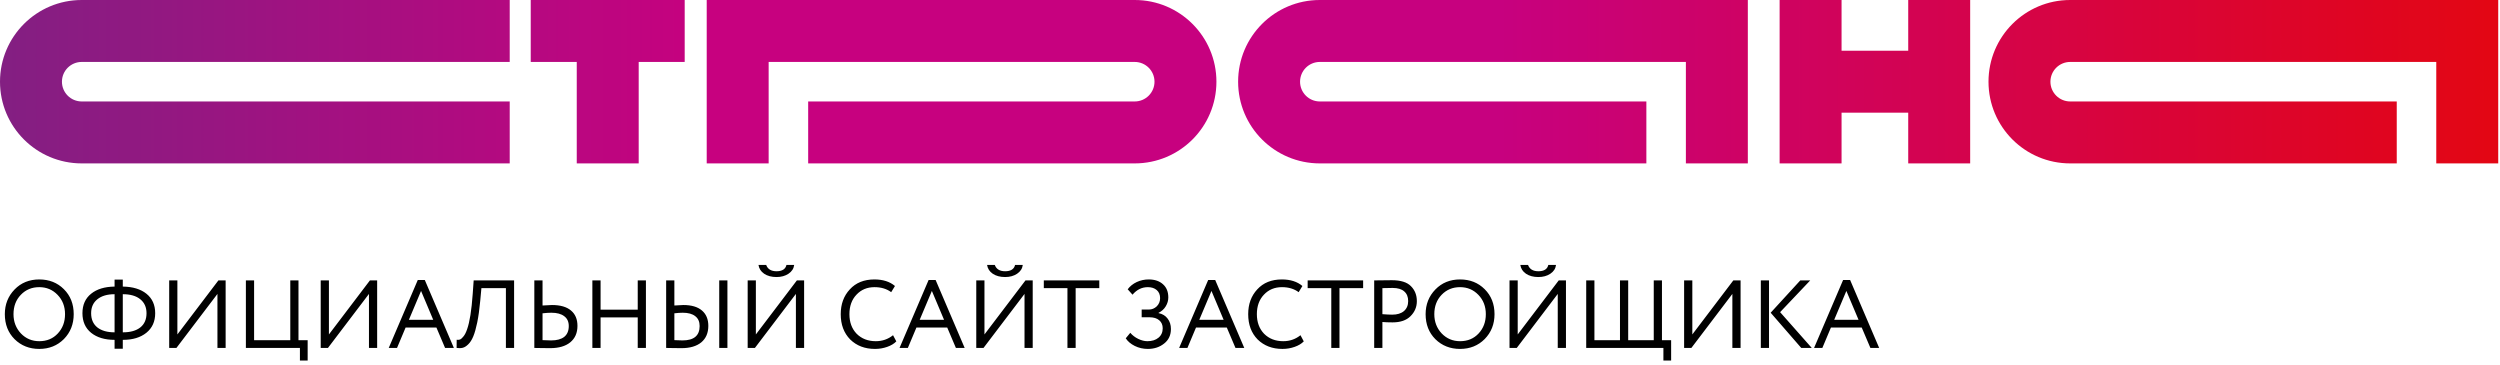
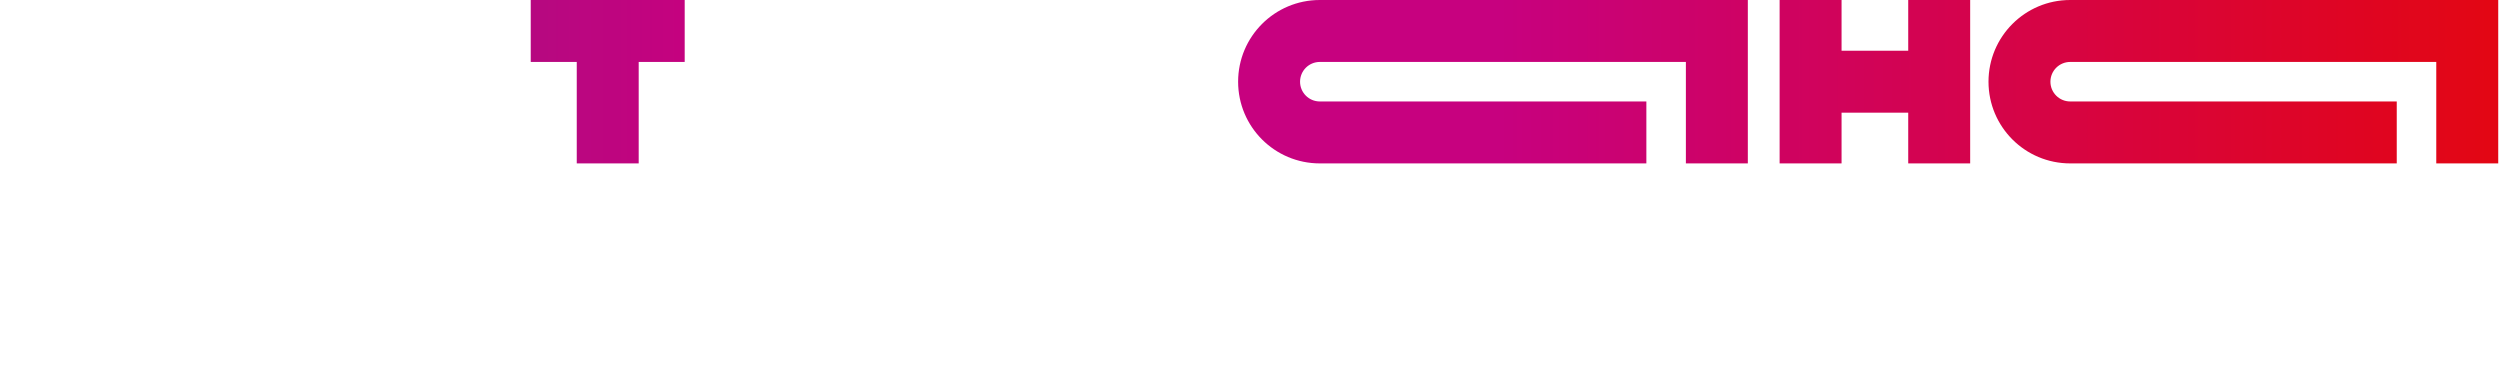
<svg xmlns="http://www.w3.org/2000/svg" width="130" height="19" viewBox="0 0 130 19" fill="none">
  <g clip-path="url(#clip0_124_32)">
-     <path d="M4.249 0C1.902 0 0 1.903 0 4.249C0 6.595 1.902 8.497 4.249 8.497H26.505V5.276H4.249C3.681 5.276 3.221 4.816 3.221 4.249C3.221 3.681 3.681 3.221 4.249 3.221H26.505V0H4.249Z" fill="url(#paint0_linear_124_32)" />
    <path d="M27.598 -6.10352e-05V3.221H29.991V8.497H33.212V3.221H35.604V-6.10352e-05H27.598Z" fill="url(#paint1_linear_124_32)" />
-     <path d="M99.228 -6.10352e-05V2.638H95.761V-6.10352e-05H92.54V8.497H95.761V5.859H99.228V8.497H102.449V-6.10352e-05H99.228Z" fill="url(#paint2_linear_124_32)" />
-     <path d="M36.749 -6.10352e-05V8.497H39.97V5.276V3.532V3.221H59.006C59.573 3.221 60.034 3.681 60.034 4.249C60.034 4.816 59.573 5.276 59.006 5.276H42.025V8.497H59.006C61.352 8.497 63.254 6.595 63.254 4.249C63.254 1.902 61.352 -6.10352e-05 59.006 -6.10352e-05H36.749Z" fill="url(#paint3_linear_124_32)" />
+     <path d="M99.228 -6.10352e-05V2.638H95.761V-6.10352e-05H92.54V8.497H95.761V5.859H99.228V8.497H102.449V-6.10352e-05H99.228" fill="url(#paint2_linear_124_32)" />
    <path d="M68.63 -6.10352e-05C66.284 -6.10352e-05 64.382 1.902 64.382 4.249C64.382 6.595 66.284 8.497 68.63 8.497H85.611V5.276H68.63C68.063 5.276 67.603 4.816 67.603 4.249C67.603 3.681 68.063 3.221 68.63 3.221H87.666V3.532V5.276V8.497H90.887V-6.10352e-05H68.63Z" fill="url(#paint4_linear_124_32)" />
    <path d="M107.65 -6.10352e-05C105.304 -6.10352e-05 103.402 1.902 103.402 4.249C103.402 6.595 105.304 8.497 107.65 8.497H124.631V5.276H107.65C107.083 5.276 106.622 4.816 106.622 4.249C106.622 3.681 107.083 3.221 107.65 3.221H126.686V3.532V5.276V8.497H129.908V-6.10352e-05H107.65Z" fill="url(#paint5_linear_124_32)" />
-     <path d="M0.251 16.337C0.251 15.829 0.42 15.401 0.758 15.053C1.095 14.705 1.524 14.531 2.042 14.531C2.557 14.531 2.984 14.7 3.322 15.038C3.663 15.376 3.833 15.809 3.833 16.337C3.833 16.852 3.663 17.284 3.322 17.632C2.98 17.973 2.554 18.144 2.042 18.144C1.53 18.144 1.102 17.975 0.758 17.637C0.42 17.299 0.251 16.866 0.251 16.337ZM0.702 16.337C0.702 16.732 0.831 17.067 1.089 17.341C1.346 17.608 1.664 17.742 2.042 17.742C2.437 17.742 2.758 17.608 3.005 17.341C3.256 17.073 3.382 16.739 3.382 16.337C3.382 15.936 3.253 15.601 2.995 15.334C2.738 15.066 2.42 14.932 2.042 14.932C1.657 14.932 1.338 15.065 1.084 15.329C0.829 15.593 0.702 15.929 0.702 16.337ZM6.385 18.134H5.958V17.672H5.953C5.448 17.672 5.043 17.55 4.739 17.306C4.438 17.062 4.287 16.722 4.287 16.287C4.287 15.852 4.438 15.514 4.739 15.274C5.036 15.033 5.443 14.909 5.958 14.902V14.541H6.385V14.902C6.903 14.909 7.313 15.033 7.614 15.274C7.918 15.518 8.07 15.856 8.07 16.287C8.07 16.719 7.917 17.058 7.609 17.306C7.304 17.55 6.901 17.672 6.4 17.672H6.385V18.134ZM6.39 15.299H6.385V17.281H6.395C6.783 17.281 7.084 17.195 7.298 17.025C7.512 16.854 7.619 16.608 7.619 16.287C7.619 15.976 7.51 15.734 7.293 15.56C7.079 15.386 6.778 15.299 6.39 15.299ZM4.739 16.287C4.739 16.605 4.846 16.851 5.06 17.025C5.277 17.195 5.575 17.281 5.953 17.281H5.958V15.299C5.577 15.299 5.277 15.387 5.06 15.565C4.846 15.739 4.739 15.979 4.739 16.287ZM11.307 15.284L9.174 18.093H8.798V14.581H9.224V17.391L11.357 14.581H11.733V18.093H11.307V15.284ZM15.596 18.093H12.786V14.581H13.213V17.692H15.095V14.581H15.521V17.692H15.998V18.746H15.596V18.093ZM19.186 15.284L17.053 18.093H16.677V14.581H17.104V17.391L19.236 14.581H19.612V18.093H19.186V15.284ZM20.645 18.093H20.214L21.724 14.561H22.09L23.601 18.093H23.144L22.693 17.03H21.092L20.645 18.093ZM22.527 16.628L21.895 15.128L21.263 16.628H22.527ZM26.733 18.093H26.307V14.983H25.033L24.972 15.645C24.932 16.08 24.88 16.453 24.817 16.764C24.753 17.072 24.685 17.314 24.611 17.491C24.538 17.669 24.451 17.806 24.35 17.903C24.253 18 24.158 18.06 24.064 18.084C23.971 18.107 23.863 18.11 23.743 18.093L23.748 17.667C23.818 17.677 23.879 17.672 23.929 17.652C23.979 17.628 24.036 17.577 24.099 17.496C24.17 17.413 24.233 17.287 24.29 17.12C24.424 16.745 24.521 16.133 24.581 15.284L24.631 14.581H26.733V18.093ZM28.673 16.262C28.543 16.262 28.389 16.272 28.212 16.292V17.687C28.483 17.697 28.631 17.702 28.658 17.702C28.956 17.702 29.183 17.64 29.34 17.517C29.498 17.389 29.576 17.202 29.576 16.954C29.576 16.73 29.498 16.56 29.34 16.443C29.183 16.322 28.961 16.262 28.673 16.262ZM27.785 14.581H28.212V15.886C28.446 15.869 28.61 15.861 28.703 15.861C29.138 15.861 29.468 15.956 29.692 16.147C29.916 16.334 30.028 16.6 30.028 16.945C30.028 17.312 29.902 17.598 29.652 17.802C29.404 18.003 29.056 18.104 28.608 18.104C28.437 18.104 28.288 18.102 28.161 18.099C28.034 18.095 27.909 18.093 27.785 18.093V14.581ZM33.588 18.093H33.162V16.503H31.23V18.093H30.803V14.581H31.23V16.102H33.162V14.581H33.588V18.093ZM37.826 18.093H37.4V14.581H37.826V18.093ZM35.503 16.262C35.386 16.262 35.241 16.272 35.067 16.292V17.687C35.338 17.697 35.478 17.702 35.488 17.702C36.084 17.702 36.381 17.453 36.381 16.954C36.381 16.73 36.306 16.56 36.155 16.443C36.005 16.322 35.788 16.262 35.503 16.262ZM34.64 14.581H35.067V15.886C35.301 15.869 35.456 15.861 35.533 15.861C35.958 15.861 36.281 15.956 36.502 16.147C36.722 16.334 36.833 16.6 36.833 16.945C36.833 17.312 36.711 17.598 36.467 17.802C36.222 18.003 35.88 18.104 35.438 18.104C35.271 18.104 35.125 18.102 35.001 18.099C34.881 18.095 34.761 18.093 34.64 18.093V14.581ZM41.387 15.284L39.255 18.093H38.879V14.581H39.305V17.391L41.438 14.581H41.814V18.093H41.387V15.284ZM39.441 13.778H39.842C39.922 13.996 40.101 14.105 40.379 14.105C40.673 14.105 40.846 13.996 40.896 13.778H41.297C41.274 13.966 41.175 14.118 41.001 14.235C40.83 14.349 40.623 14.406 40.379 14.406C40.121 14.406 39.907 14.349 39.737 14.235C39.569 14.121 39.471 13.969 39.441 13.778ZM46.438 17.431L46.608 17.752C46.491 17.873 46.332 17.968 46.132 18.038C45.931 18.109 45.72 18.144 45.499 18.144C44.974 18.144 44.544 17.98 44.21 17.652C43.882 17.317 43.718 16.879 43.718 16.337C43.718 15.816 43.875 15.386 44.19 15.048C44.504 14.703 44.931 14.531 45.469 14.531C45.914 14.531 46.27 14.645 46.538 14.872L46.342 15.193C46.108 15.019 45.819 14.932 45.474 14.932C45.093 14.932 44.78 15.063 44.536 15.324C44.292 15.581 44.17 15.919 44.17 16.337C44.17 16.756 44.295 17.095 44.546 17.356C44.804 17.613 45.135 17.742 45.54 17.742C45.881 17.742 46.18 17.639 46.438 17.431ZM47.208 18.093H46.776L48.287 14.561H48.653L50.163 18.093H49.707L49.255 17.03H47.655L47.208 18.093ZM49.09 16.628L48.457 15.128L47.825 16.628H49.09ZM53.275 15.284L51.142 18.093H50.766V14.581H51.192V17.391L53.325 14.581H53.701V18.093H53.275V15.284ZM51.328 13.778H51.729C51.809 13.996 51.989 14.105 52.266 14.105C52.56 14.105 52.733 13.996 52.783 13.778H53.184C53.161 13.966 53.062 14.118 52.888 14.235C52.718 14.349 52.51 14.406 52.266 14.406C52.009 14.406 51.794 14.349 51.624 14.235C51.457 14.121 51.358 13.969 51.328 13.778ZM55.507 14.983H54.278V14.581H57.163V14.983H55.934V18.093H55.507V14.983ZM59.688 18.144C59.444 18.144 59.217 18.092 59.006 17.988C58.798 17.884 58.643 17.752 58.539 17.592L58.775 17.306C58.886 17.436 59.023 17.542 59.187 17.622C59.354 17.702 59.513 17.742 59.663 17.742C59.904 17.742 60.096 17.682 60.24 17.562C60.387 17.441 60.461 17.277 60.461 17.07C60.461 16.896 60.401 16.757 60.28 16.654C60.16 16.55 59.991 16.498 59.774 16.498H59.367V16.096H59.743C59.897 16.096 60.033 16.041 60.15 15.931C60.267 15.814 60.325 15.672 60.325 15.504C60.325 15.324 60.267 15.183 60.15 15.083C60.033 14.983 59.879 14.932 59.688 14.932C59.377 14.932 59.111 15.063 58.891 15.324L58.64 15.043C58.76 14.882 58.917 14.757 59.111 14.666C59.305 14.576 59.513 14.531 59.733 14.531C60.045 14.531 60.292 14.615 60.476 14.782C60.66 14.946 60.752 15.173 60.752 15.464C60.752 15.628 60.707 15.784 60.617 15.931C60.53 16.075 60.406 16.187 60.245 16.267V16.282C60.449 16.322 60.606 16.418 60.717 16.568C60.831 16.715 60.888 16.896 60.888 17.11C60.888 17.428 60.77 17.679 60.536 17.863C60.302 18.05 60.02 18.144 59.688 18.144ZM61.746 18.093H61.315L62.825 14.561H63.191L64.702 18.093H64.245L63.793 17.03H62.193L61.746 18.093ZM63.628 16.628L62.996 15.128L62.363 16.628H63.628ZM67.625 17.431L67.796 17.752C67.678 17.873 67.52 17.968 67.319 18.038C67.118 18.109 66.907 18.144 66.687 18.144C66.162 18.144 65.732 17.98 65.397 17.652C65.069 17.317 64.906 16.879 64.906 16.337C64.906 15.816 65.063 15.386 65.377 15.048C65.692 14.703 66.118 14.531 66.657 14.531C67.102 14.531 67.458 14.645 67.725 14.872L67.53 15.193C67.296 15.019 67.006 14.932 66.662 14.932C66.28 14.932 65.968 15.063 65.723 15.324C65.479 15.581 65.357 15.919 65.357 16.337C65.357 16.756 65.483 17.095 65.733 17.356C65.991 17.613 66.322 17.742 66.727 17.742C67.068 17.742 67.367 17.639 67.625 17.431ZM69.227 14.983H67.998V14.581H70.883V14.983H69.653V18.093H69.227V14.983ZM71.885 16.744V18.093H71.458V14.581C71.599 14.581 71.748 14.579 71.905 14.576C72.062 14.573 72.219 14.571 72.377 14.571C72.838 14.571 73.169 14.675 73.37 14.882C73.574 15.086 73.676 15.346 73.676 15.66C73.676 15.964 73.566 16.225 73.345 16.443C73.131 16.657 72.82 16.764 72.412 16.764C72.198 16.764 72.022 16.757 71.885 16.744ZM72.417 14.973C72.356 14.973 72.179 14.976 71.885 14.983V16.337C72.096 16.354 72.266 16.362 72.397 16.362C72.654 16.362 72.857 16.301 73.004 16.177C73.151 16.05 73.225 15.876 73.225 15.655C73.225 15.438 73.156 15.27 73.019 15.153C72.885 15.033 72.684 14.973 72.417 14.973ZM74.132 16.337C74.132 15.829 74.301 15.401 74.639 15.053C74.977 14.705 75.405 14.531 75.923 14.531C76.439 14.531 76.865 14.7 77.203 15.038C77.544 15.376 77.715 15.809 77.715 16.337C77.715 16.852 77.544 17.284 77.203 17.632C76.862 17.973 76.435 18.144 75.923 18.144C75.412 18.144 74.983 17.975 74.639 17.637C74.301 17.299 74.132 16.866 74.132 16.337ZM74.584 16.337C74.584 16.732 74.713 17.067 74.97 17.341C75.228 17.608 75.545 17.742 75.923 17.742C76.318 17.742 76.639 17.608 76.887 17.341C77.138 17.073 77.263 16.739 77.263 16.337C77.263 15.936 77.134 15.601 76.877 15.334C76.619 15.066 76.301 14.932 75.923 14.932C75.539 14.932 75.219 15.065 74.965 15.329C74.711 15.593 74.584 15.929 74.584 16.337ZM81.003 15.284L78.871 18.093H78.495V14.581H78.921V17.391L81.054 14.581H81.43V18.093H81.003V15.284ZM79.057 13.778H79.458C79.538 13.996 79.717 14.105 79.995 14.105C80.289 14.105 80.462 13.996 80.512 13.778H80.913C80.89 13.966 80.791 14.118 80.617 14.235C80.447 14.349 80.239 14.406 79.995 14.406C79.737 14.406 79.523 14.349 79.353 14.235C79.185 14.121 79.087 13.969 79.057 13.778ZM86.497 18.093H82.483V14.581H82.91V17.692H84.239V14.581H84.666V17.692H85.995V14.581H86.422V17.692H86.899V18.746H86.497V18.093ZM90.083 15.284L87.951 18.093H87.574V14.581H88.001V17.391L90.133 14.581H90.51V18.093H90.083V15.284ZM93.615 14.581H94.132L92.566 16.232L94.212 18.093H93.665L92.075 16.262L93.615 14.581ZM91.989 18.093H91.563V14.581H91.989V18.093ZM94.762 18.093H94.331L95.841 14.561H96.207L97.717 18.093H97.261L96.809 17.03H95.209L94.762 18.093ZM96.644 16.628L96.011 15.128L95.379 16.628H96.644Z" fill="black" />
  </g>
  <defs>
    <linearGradient id="paint0_linear_124_32" x1="5.19632e-05" y1="4.249" x2="129.908" y2="4.249" gradientUnits="userSpaceOnUse">
      <stop stop-color="#831F82" />
      <stop offset="0.284" stop-color="#C7017F" />
      <stop offset="0.6" stop-color="#C7017F" />
      <stop offset="1" stop-color="#E30613" />
    </linearGradient>
    <linearGradient id="paint1_linear_124_32" x1="-0.001" y1="4.249" x2="129.907" y2="4.249" gradientUnits="userSpaceOnUse">
      <stop stop-color="#831F82" />
      <stop offset="0.284" stop-color="#C7017F" />
      <stop offset="0.6" stop-color="#C7017F" />
      <stop offset="1" stop-color="#E30613" />
    </linearGradient>
    <linearGradient id="paint2_linear_124_32" x1="0" y1="4.249" x2="129.908" y2="4.249" gradientUnits="userSpaceOnUse">
      <stop stop-color="#831F82" />
      <stop offset="0.284" stop-color="#C7017F" />
      <stop offset="0.6" stop-color="#C7017F" />
      <stop offset="1" stop-color="#E30613" />
    </linearGradient>
    <linearGradient id="paint3_linear_124_32" x1="-4.71013e-05" y1="4.249" x2="129.908" y2="4.249" gradientUnits="userSpaceOnUse">
      <stop stop-color="#831F82" />
      <stop offset="0.284" stop-color="#C7017F" />
      <stop offset="0.6" stop-color="#C7017F" />
      <stop offset="1" stop-color="#E30613" />
    </linearGradient>
    <linearGradient id="paint4_linear_124_32" x1="-0" y1="4.249" x2="129.907" y2="4.249" gradientUnits="userSpaceOnUse">
      <stop stop-color="#831F82" />
      <stop offset="0.284" stop-color="#C7017F" />
      <stop offset="0.6" stop-color="#C7017F" />
      <stop offset="1" stop-color="#E30613" />
    </linearGradient>
    <linearGradient id="paint5_linear_124_32" x1="-0" y1="4.249" x2="129.907" y2="4.249" gradientUnits="userSpaceOnUse">
      <stop stop-color="#831F82" />
      <stop offset="0.284" stop-color="#C7017F" />
      <stop offset="0.6" stop-color="#C7017F" />
      <stop offset="1" stop-color="#E30613" />
    </linearGradient>
    <clipPath id="clip0_124_32">
      <rect width="130" height="18.854" fill="white" />
    </clipPath>
  </defs>
</svg>